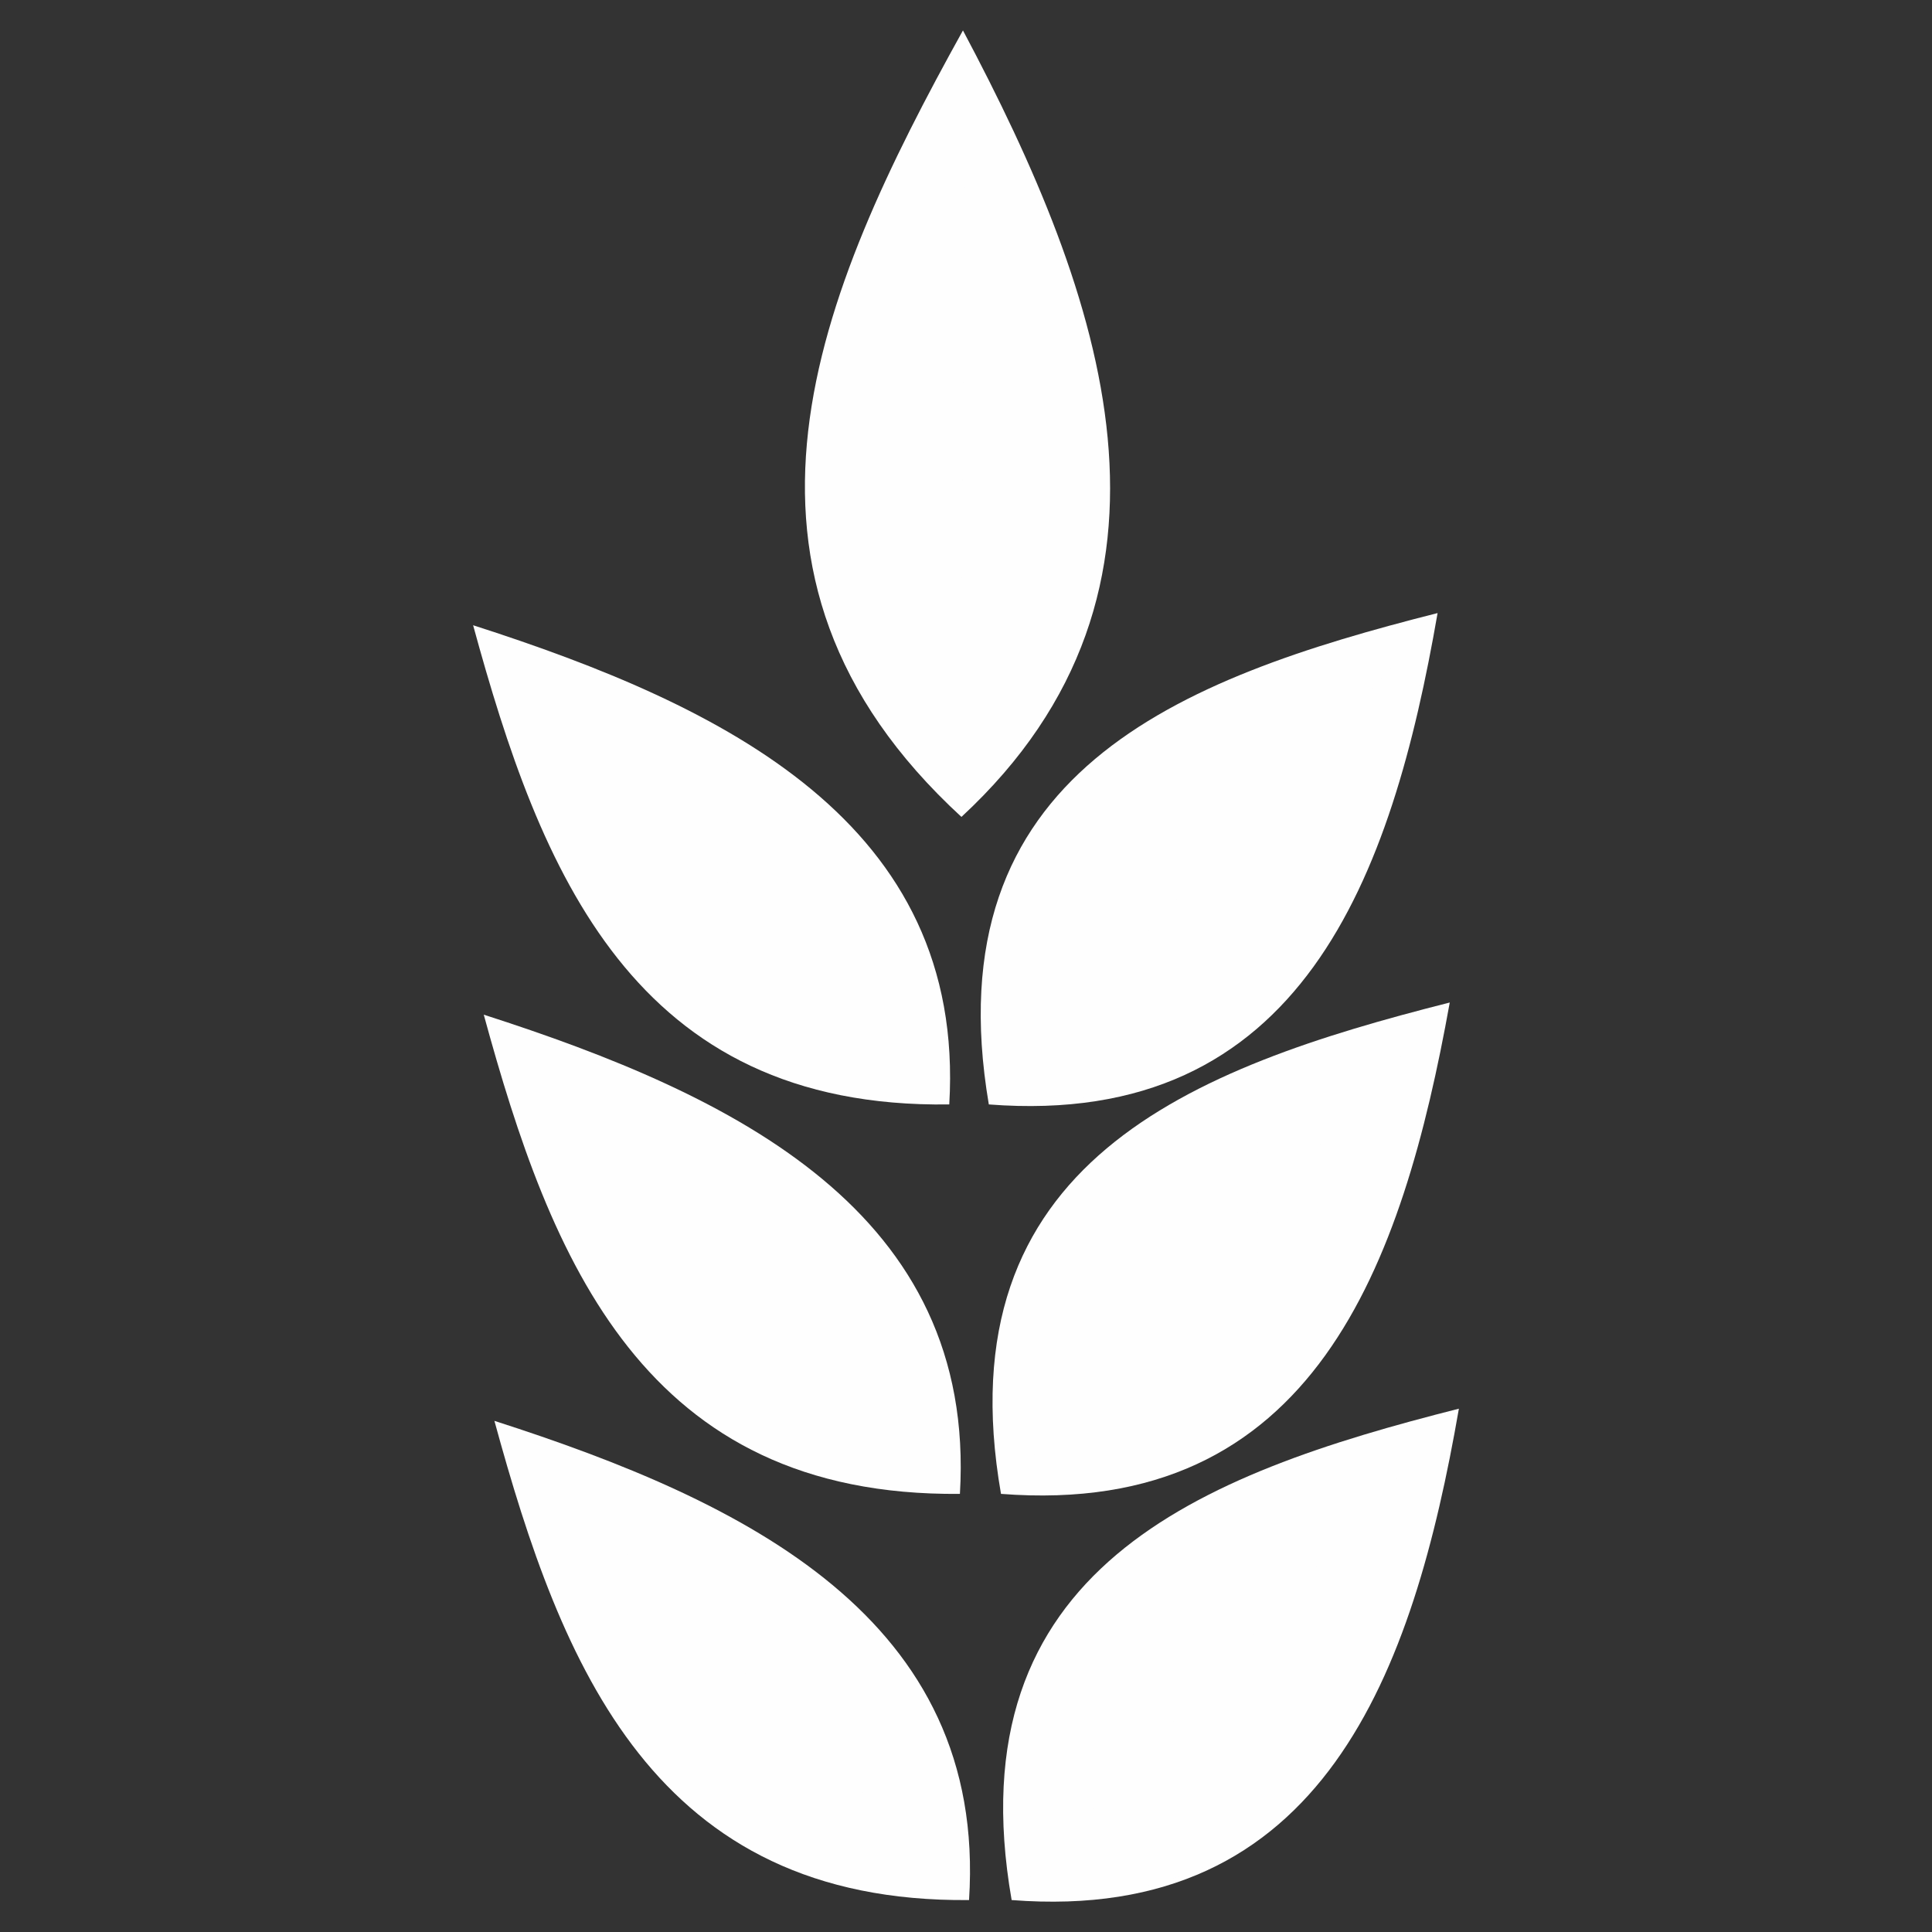
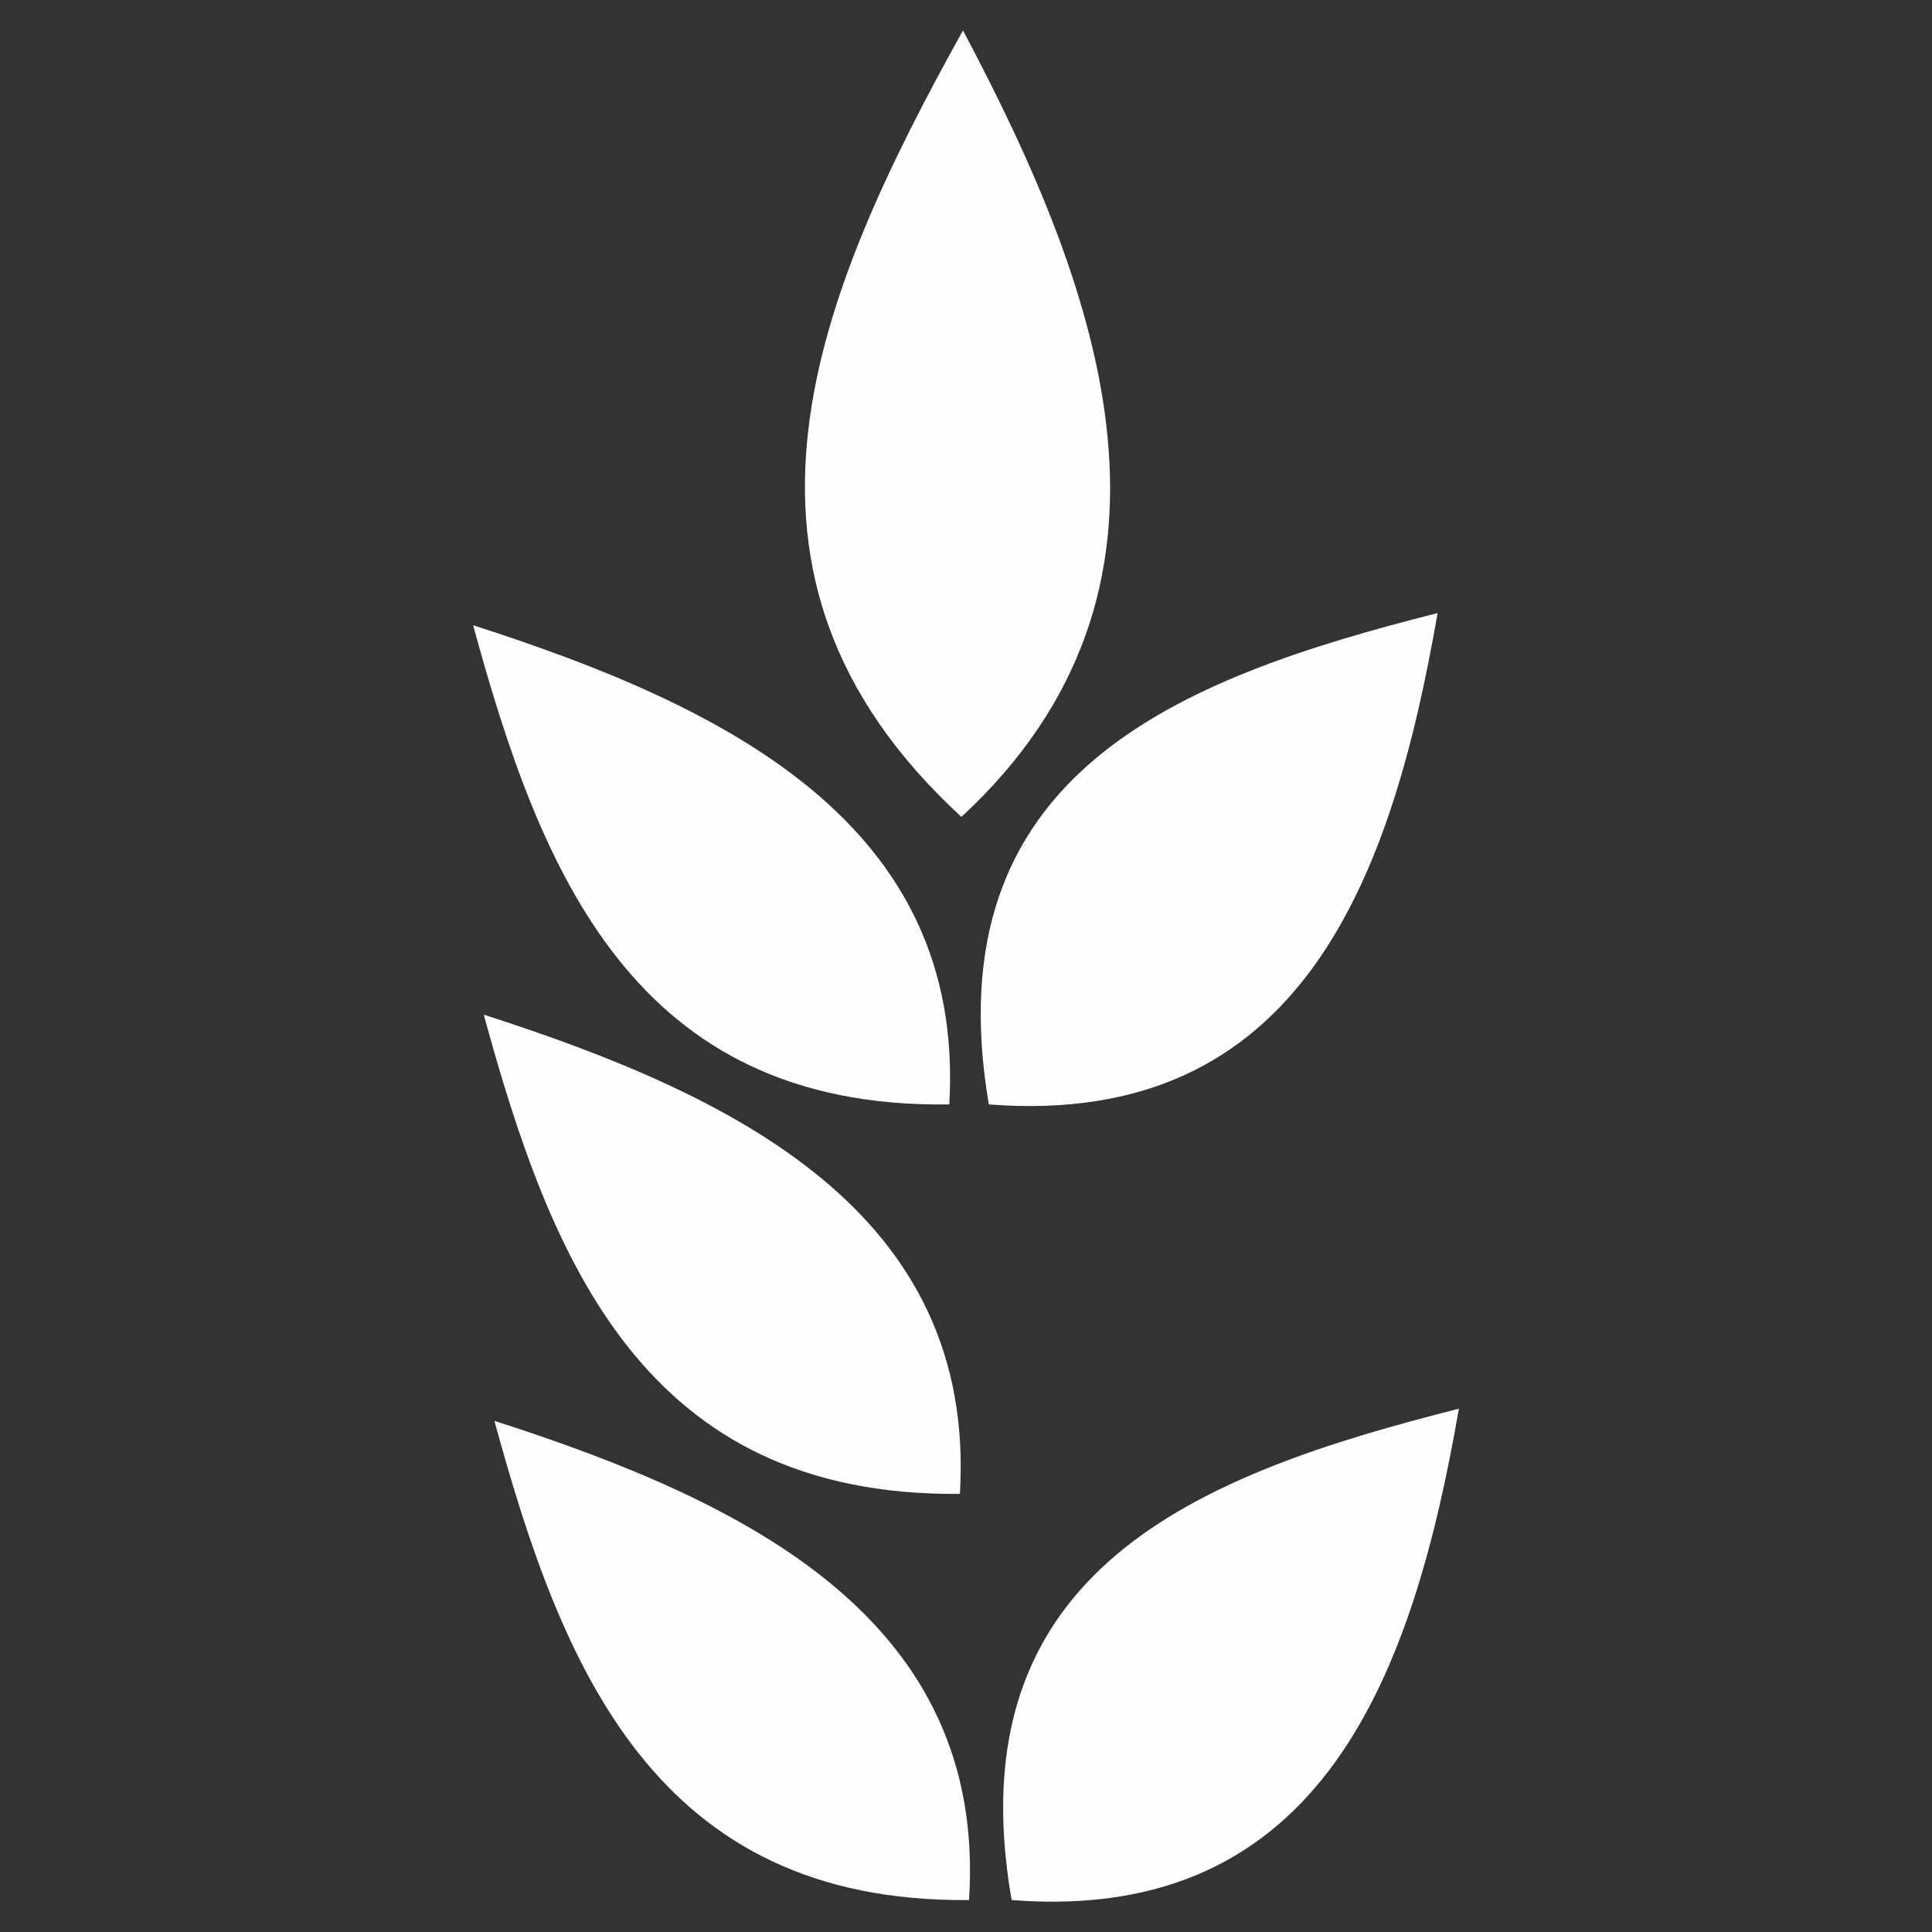
<svg xmlns="http://www.w3.org/2000/svg" xml:space="preserve" width="12.7mm" height="12.7mm" version="1.1" style="shape-rendering:geometricPrecision; text-rendering:geometricPrecision; image-rendering:optimizeQuality; fill-rule:evenodd; clip-rule:evenodd" viewBox="0 0 1270 1270">
  <rect x="0" y="0" width="1270" height="1270" fill="#333333" stroke="none" />
  <defs>
    <style type="text/css">
   
    .fil0 {fill:#FEFEFE}
   
  </style>
  </defs>
  <g id="Layer_x0020_1">
    <g id="wheat-head.svg">
      <g>
        <g id="g3036">
          <path id="path3038" class="fil0" d="M650 726c-37,-218 125,-280 295,-323 -30,173 -89,339 -295,323z" />
          <path id="path3040" class="fil0" d="M653 722l289 -313c-37,183 -94,329 -289,313z" />
        </g>
        <g id="g3030">
          <path id="path3032" class="fil0" d="M632 537c-174,-160 -95,-344 1,-517 93,175 161,367 -1,517z" />
-           <path id="path3034" class="fil0" d="M631 532l4 -505c95,190 150,362 -4,505z" />
        </g>
        <g id="g3018">
          <path id="path3020" class="fil0" d="M624 726c-208,3 -269,-154 -313,-315 165,53 324,130 313,315z" />
-           <path id="path3022" class="fil0" d="M620 723l-304 -307c175,59 315,132 304,307z" />
+           <path id="path3022" class="fil0" d="M620 723l-304 -307c175,59 315,132 304,307" />
        </g>
        <g id="svg_19">
-           <path id="svg_20" class="fil0" d="M658 982c-38,-218 125,-280 295,-323 -31,172 -89,339 -295,323z" />
-           <path id="svg_21" class="fil0" d="M660 978l289 -314c-37,183 -94,329 -289,314z" />
-         </g>
+           </g>
        <g id="svg_22">
          <path id="svg_23" class="fil0" d="M631 982c-208,2 -269,-154 -313,-315 165,53 324,130 313,315z" />
-           <path id="svg_24" class="fil0" d="M627 979l-304 -308c175,60 315,132 304,308z" />
        </g>
        <g id="svg_25">
          <path id="svg_26" class="fil0" d="M665 1249c-38,-218 124,-280 294,-323 -30,173 -89,339 -294,323z" />
          <path id="svg_27" class="fil0" d="M667 1245l289 -314c-37,183 -94,329 -289,314z" />
        </g>
        <g id="svg_28">
          <path id="svg_29" class="fil0" d="M637 1249c-207,2 -268,-154 -312,-315 165,53 324,130 312,315z" />
-           <path id="svg_30" class="fil0" d="M634 1246l-304 -308c175,60 315,133 304,308z" />
        </g>
      </g>
    </g>
  </g>
</svg>